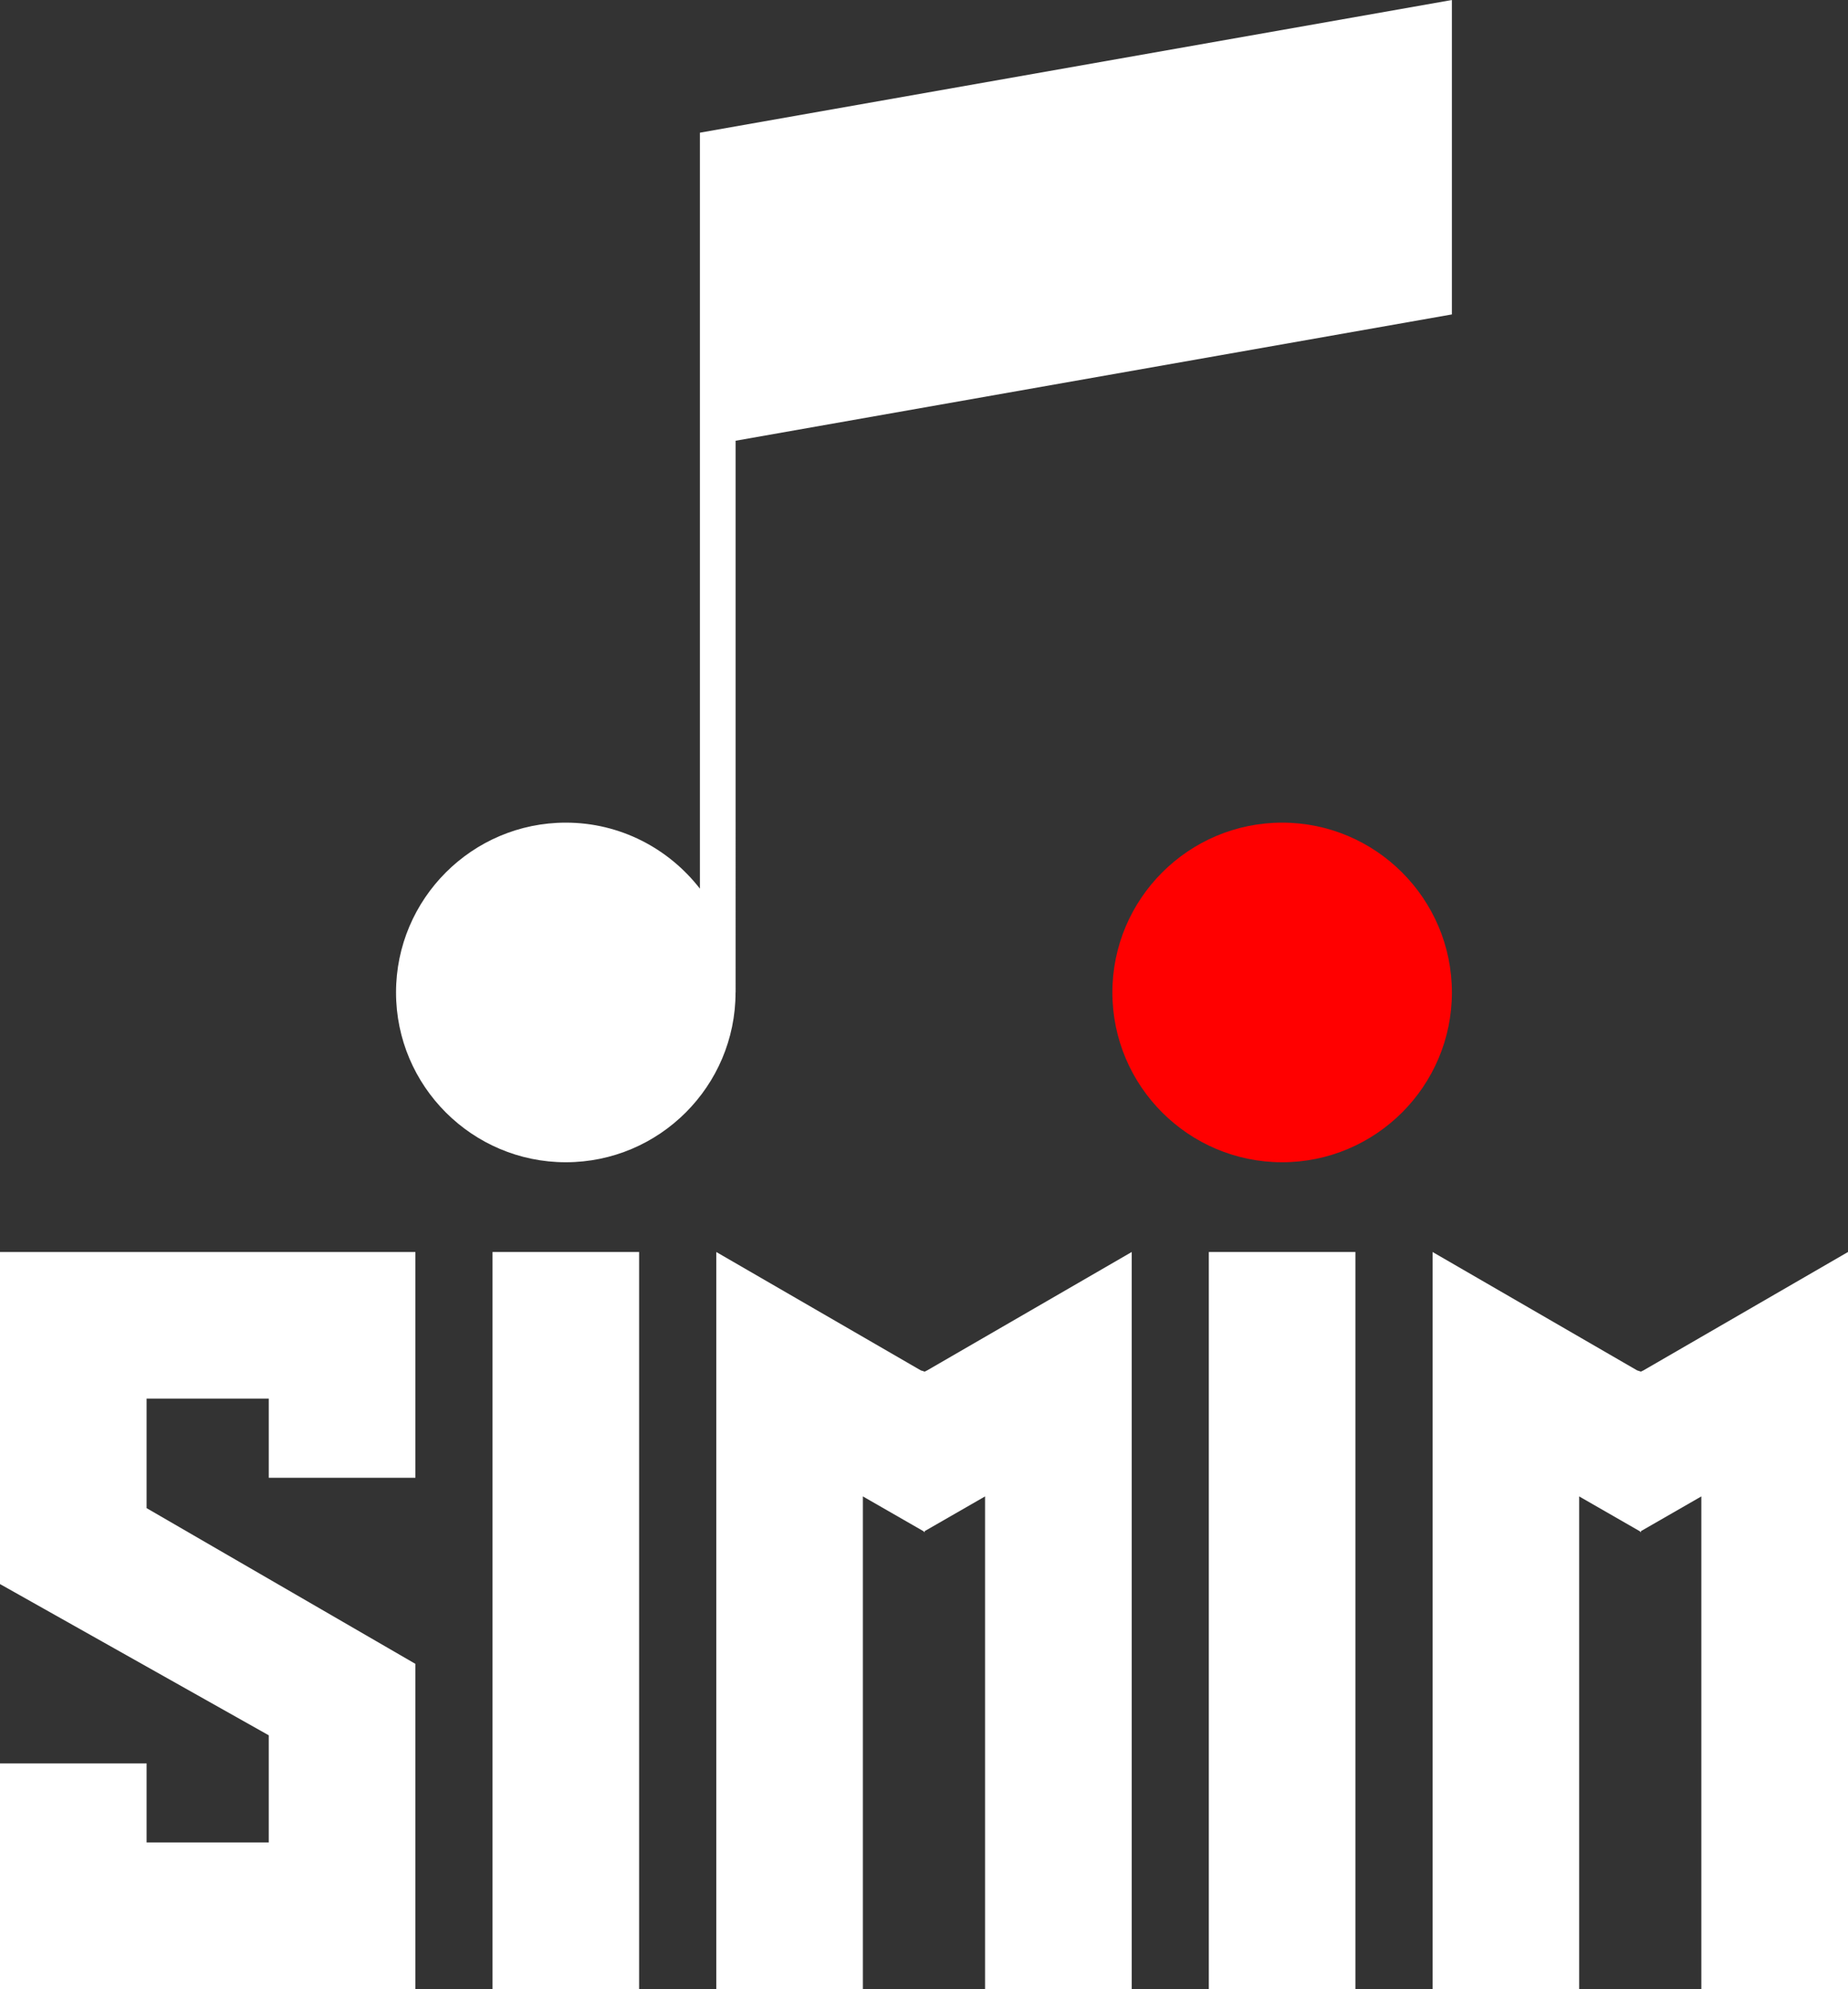
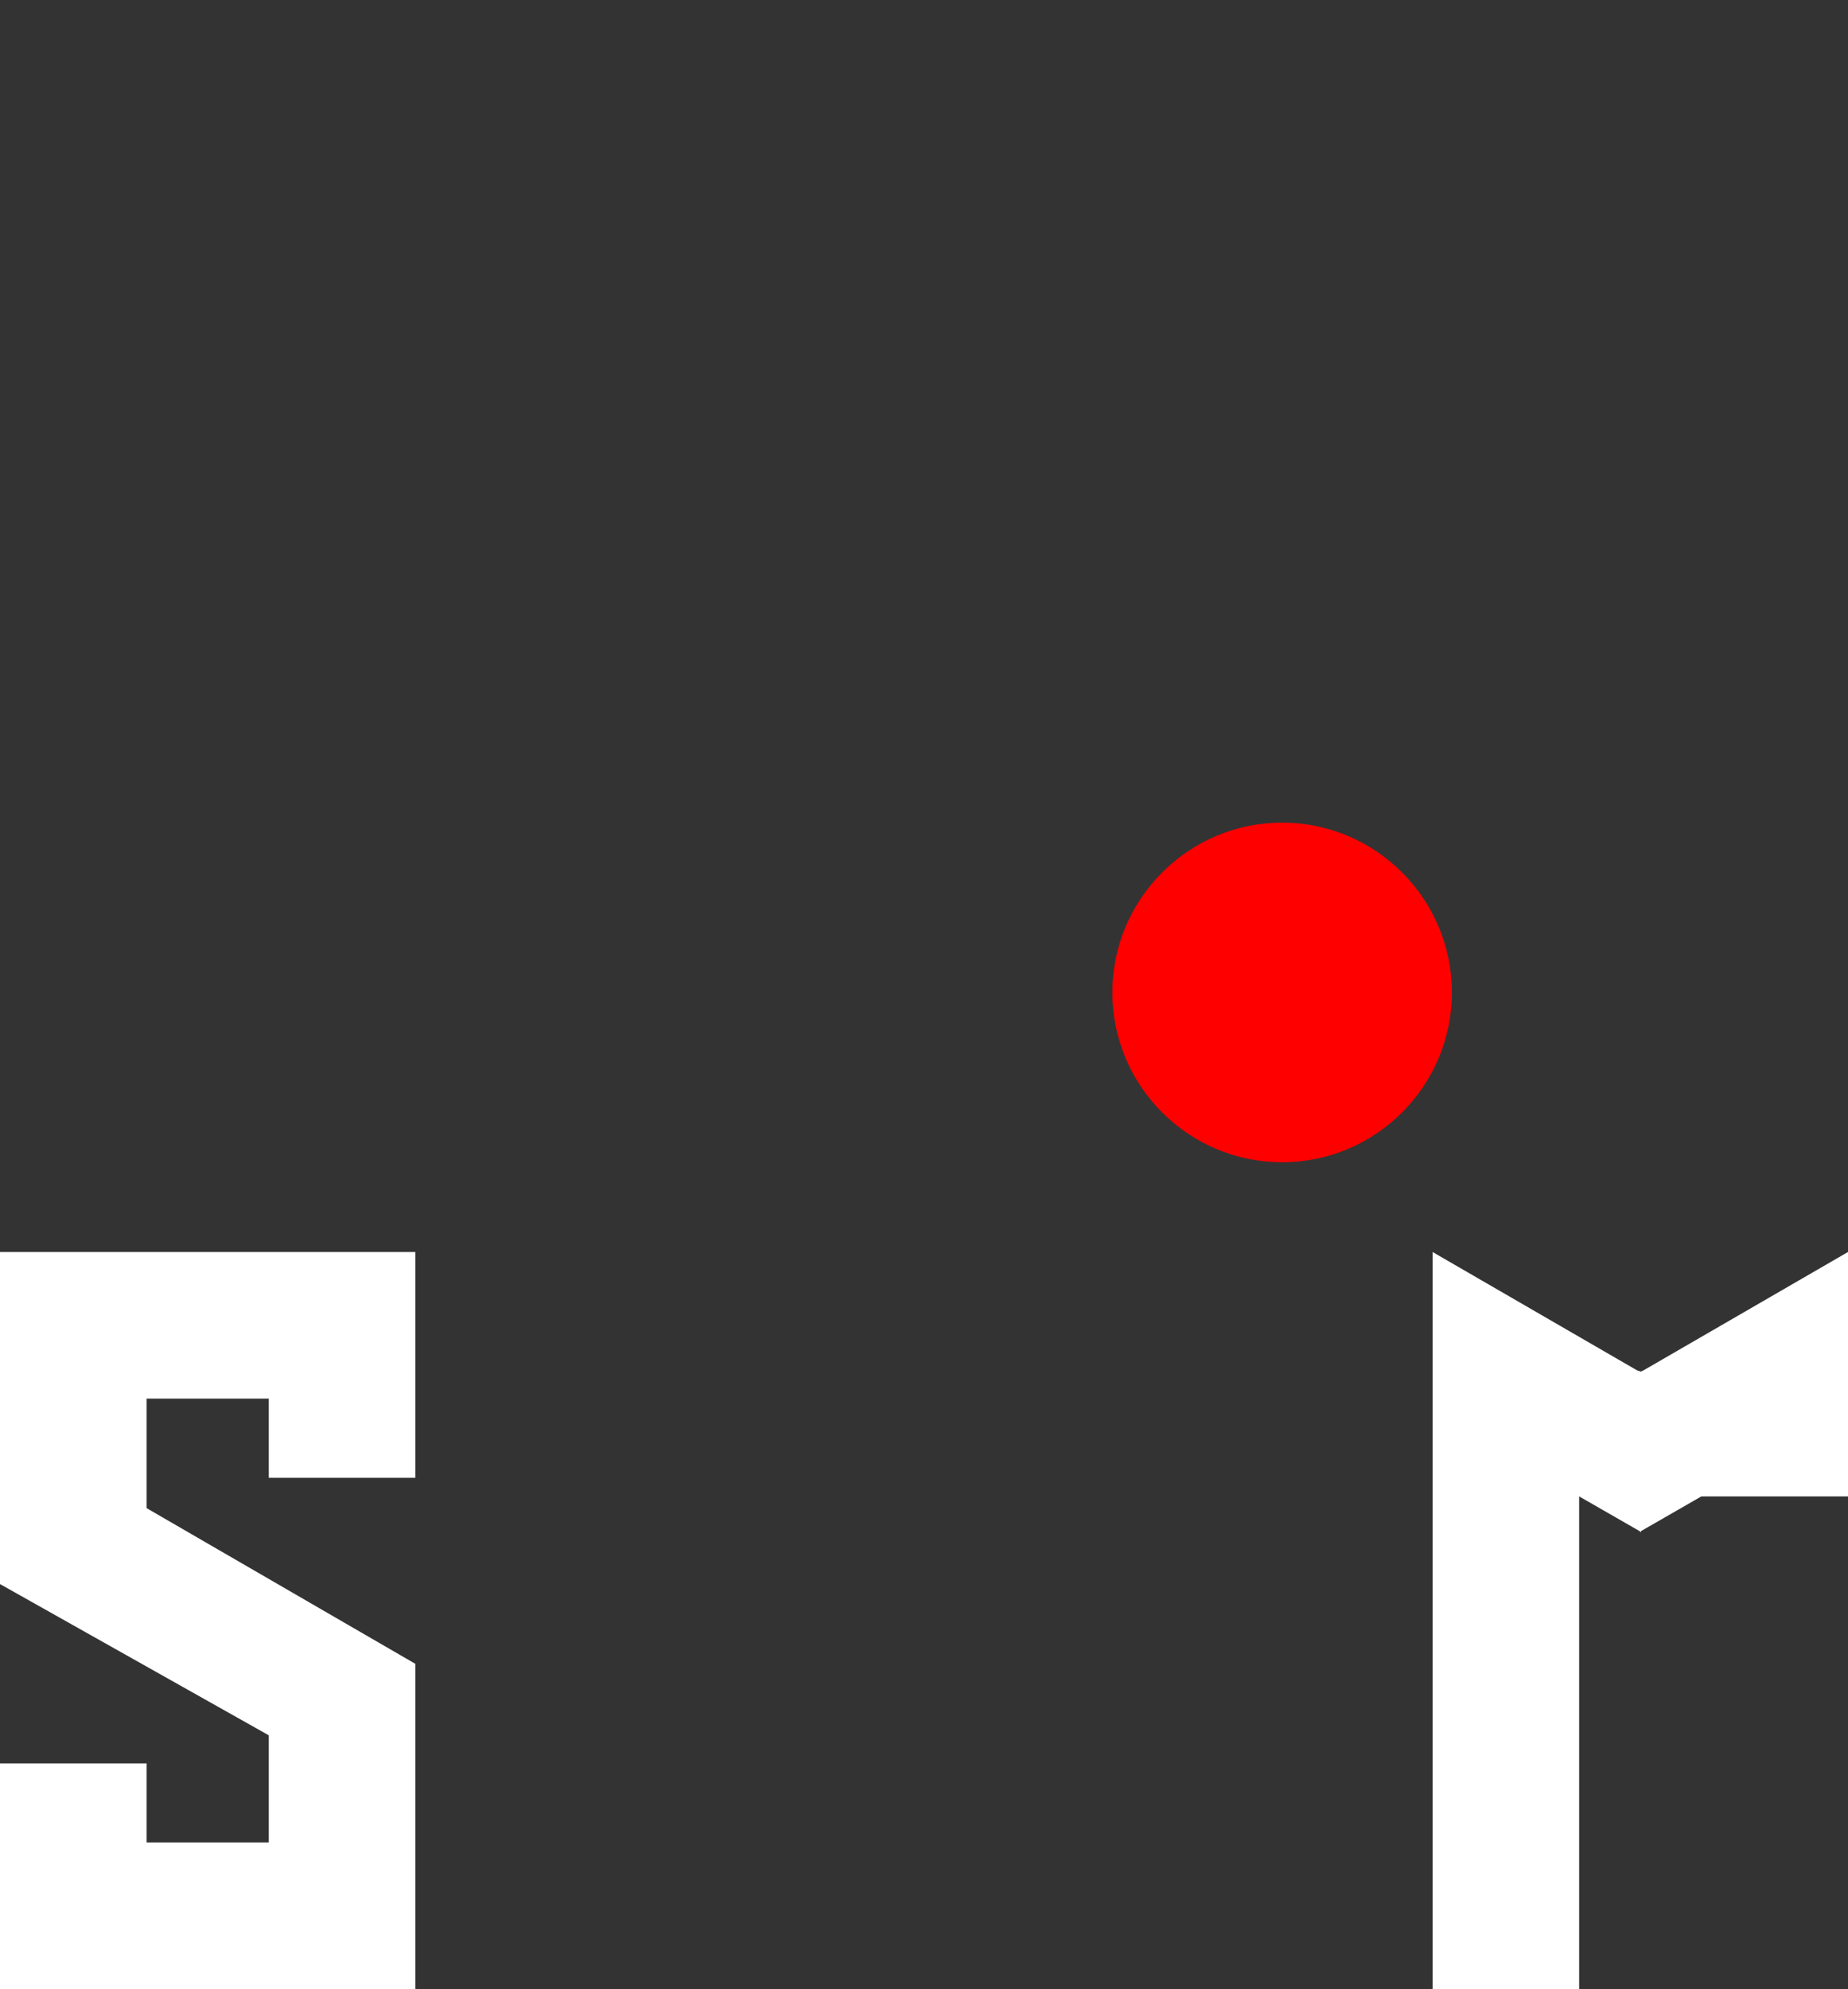
<svg xmlns="http://www.w3.org/2000/svg" xmlns:ns1="http://sodipodi.sourceforge.net/DTD/sodipodi-0.dtd" xmlns:ns2="http://www.inkscape.org/namespaces/inkscape" width="103.461pt" height="111.332pt" viewBox="0 0 103.461 111.332" version="1.2" id="svg89" ns1:docname="Simim_logo_RGB.ai" ns2:version="1.0.1 (3bc2e813f5, 2020-09-07)">
  <rect x="0" y="0" width="103.461" height="111.332" fill="#333333" stroke="none" />
  <defs id="defs93" />
  <ns1:namedview pagecolor="#ffffff" bordercolor="#666666" borderopacity="1" objecttolerance="10" gridtolerance="10" guidetolerance="10" ns2:pageopacity="0" ns2:pageshadow="2" ns2:window-width="3440" ns2:window-height="1377" id="namedview91" showgrid="false" ns2:zoom="0.945" ns2:cx="-116.85415" ns2:cy="235.27085" ns2:window-x="1912" ns2:window-y="-8" ns2:window-maximized="1" ns2:current-layer="svg89" />
  <path style="fill:#ff0000;fill-opacity:1;fill-rule:nonzero;stroke:none" d="m 71.781,46.043 c -5.238,0 -9.504,4.266 -9.504,9.504 0,5.242 4.266,9.504 9.504,9.504 5.238,0 9.504,-4.262 9.504,-9.504 0,-5.238 -4.266,-9.504 -9.504,-9.504" id="path46" />
-   <path style="fill:#ffffff;fill-opacity:1;fill-rule:nonzero;stroke:none" d="m 51.766,76.77 -0.215,-0.07 -11.449,-6.625 v 41.258 H 48.309 V 83.754 l 3.387,1.945 0.07,0.07 v -0.07 l 3.383,-1.945 v 27.578 h 8.211 V 70.074 l -11.449,6.625 z m 0,0" id="path48" />
-   <path style="fill:#ffffff;fill-opacity:1;fill-rule:nonzero;stroke:none" d="m 92.012,76.699 -0.145,0.07 -0.215,-0.07 -11.449,-6.625 v 41.258 h 8.207 V 83.754 l 3.387,1.945 0.07,0.07 v -0.07 l 3.383,-1.945 v 27.578 h 8.211 V 70.074 Z m 0,0" id="path50" />
-   <path style="fill:#ffffff;fill-opacity:1;fill-rule:nonzero;stroke:none" d="m 27.574,111.332 h 8.207 V 70.074 h -8.207 z m 0,0" id="path52" />
-   <path style="fill:#ffffff;fill-opacity:1;fill-rule:nonzero;stroke:none" d="m 67.676,111.332 h 8.207 V 70.074 h -8.207 z m 0,0" id="path54" />
+   <path style="fill:#ffffff;fill-opacity:1;fill-rule:nonzero;stroke:none" d="m 92.012,76.699 -0.145,0.07 -0.215,-0.07 -11.449,-6.625 v 41.258 h 8.207 V 83.754 l 3.387,1.945 0.07,0.07 v -0.07 l 3.383,-1.945 h 8.211 V 70.074 Z m 0,0" id="path50" />
  <path style="fill:#ffffff;fill-opacity:1;fill-rule:nonzero;stroke:none" d="M 0,88.66 15.047,97.125 v 5.996 H 8.207 V 98.695 H 0 v 12.637 H 23.254 V 93.125 L 8.207,84.41 v -6.129 h 6.84 v 4.43 h 8.207 V 70.074 H 0 Z m 0,0" id="path56" />
-   <path style="fill:#ffffff;fill-opacity:1;fill-rule:nonzero;stroke:none" d="m 39.184,7.426 v 42.312 c -1.742,-2.242 -4.453,-3.695 -7.508,-3.695 -5.238,0 -9.504,4.266 -9.504,9.504 0,5.242 4.266,9.504 9.504,9.504 5.242,0 9.504,-4.262 9.504,-9.504 h 0.004 V 24.668 L 81.285,17.598 V 0 Z m 0,0" id="path58" />
</svg>